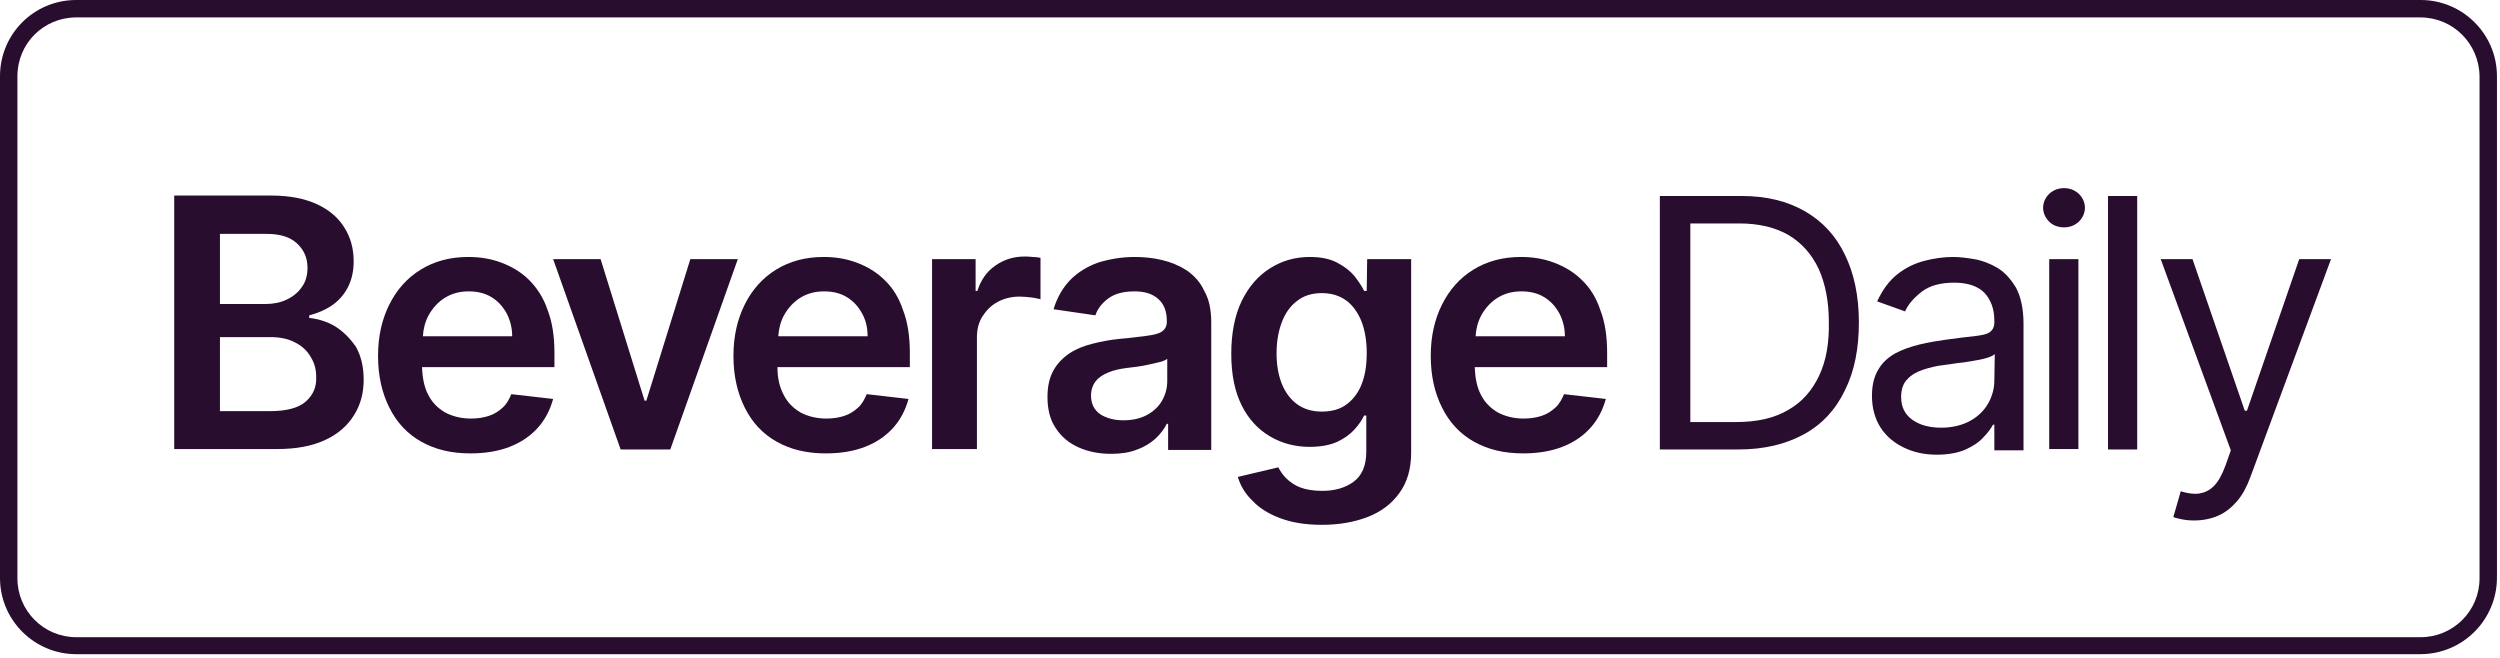
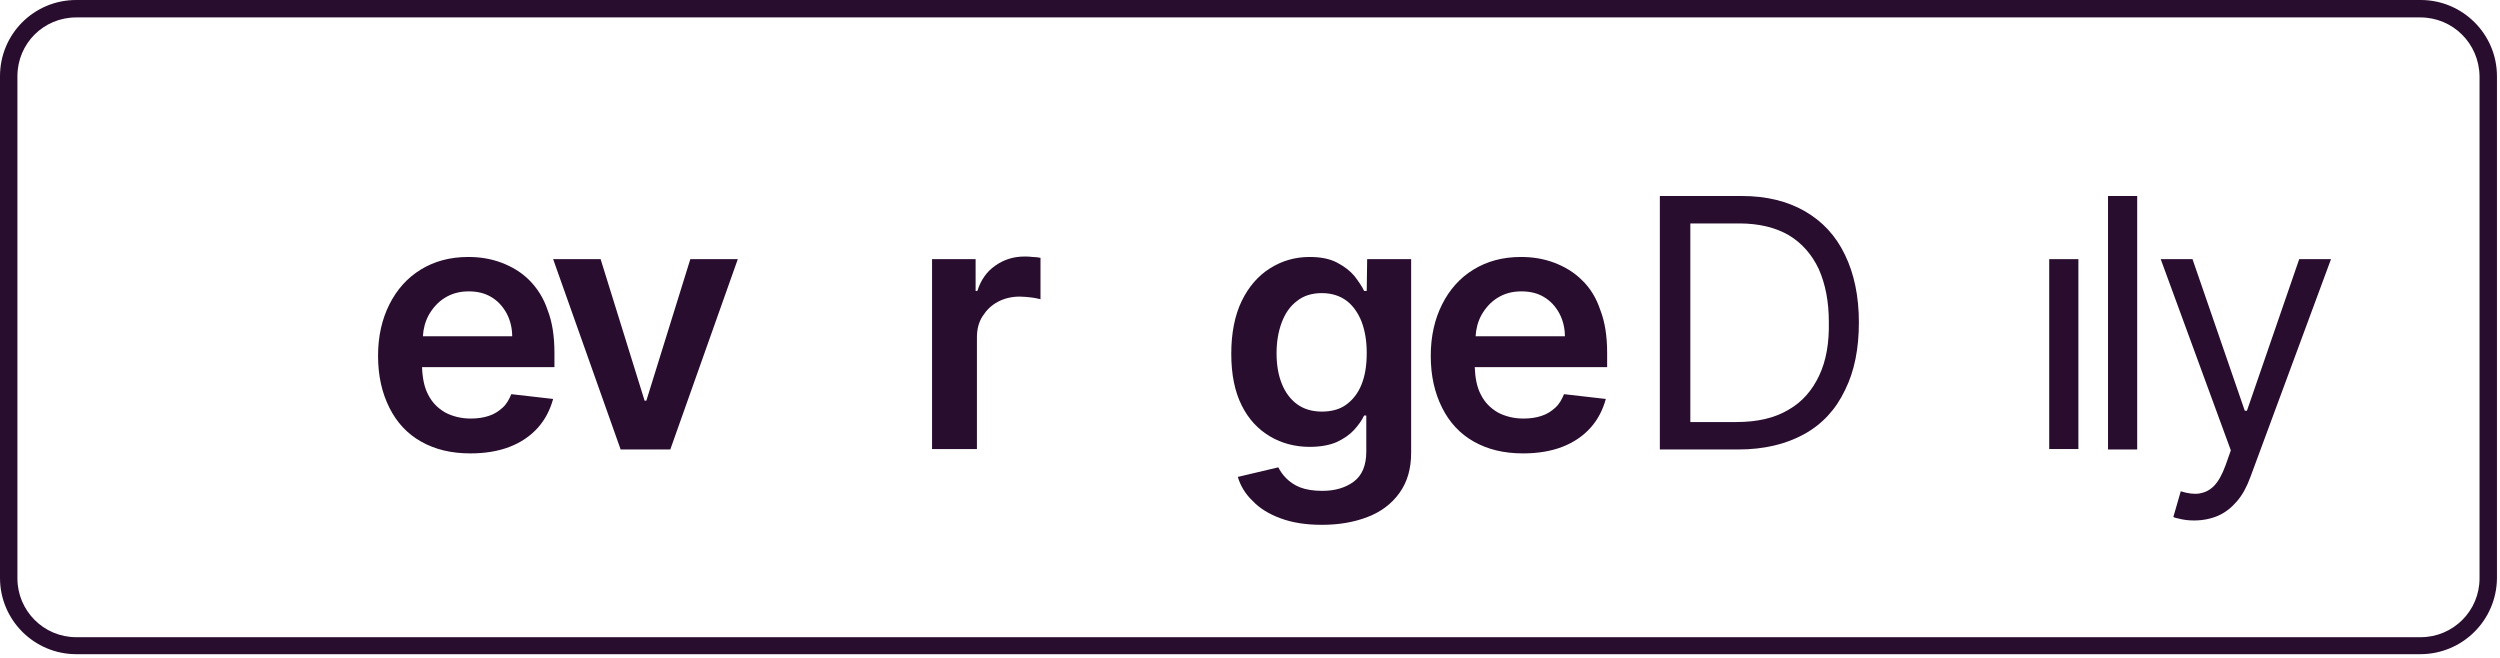
<svg xmlns="http://www.w3.org/2000/svg" width="574px" height="151px" viewBox="0 0 574 151" version="1.1">
  <title>bd-logo-1</title>
  <desc>Created with Sketch.</desc>
  <g id="Page-1" stroke="none" stroke-width="1" fill="none" fill-rule="evenodd">
    <g id="bd-logo-1" fill="#290D2F" fill-rule="nonzero">
      <path d="M555.7,150.2 L17.5,150.2 C7.9,150.2 0,142.4 0,132.7 L0,17.5 C0,7.8 7.8,0 17.5,0 L555.8,0 C565.4,0 573.3,7.8 573.3,17.5 L573.3,132.8 C573.2,142.4 565.4,150.2 555.7,150.2 Z M555.7,4 L17.5,4 C10,4 4,10 4,17.5 L4,132.8 C4,140.2 10,146.3 17.5,146.3 L555.8,146.3 C563.2,146.3 569.3,140.3 569.3,132.8 L569.3,17.5 C569.2,10 563.2,4 555.7,4 Z" id="Shape" />
      <g id="Group" transform="translate(40, 43)">
-         <path d="M36.9,31.9 C35,30.8 33,30.2 31,30 L31,29.4 C32.9,28.9 34.6,28.2 36.1,27.2 C37.6,26.2 38.9,24.8 39.8,23.1 C40.7,21.4 41.2,19.4 41.2,17 C41.2,14.1 40.5,11.5 39.1,9.3 C37.7,7 35.6,5.2 32.8,3.9 C30,2.6 26.5,1.9 22.3,1.9 L0,1.9 L0,60.1 L23.6,60.1 C28.1,60.1 31.7,59.4 34.7,58 C37.7,56.6 39.8,54.7 41.3,52.3 C42.8,49.9 43.5,47.2 43.5,44.2 C43.5,41.2 42.9,38.7 41.7,36.6 C40.4,34.7 38.8,33.1 36.9,31.9 L36.9,31.9 Z M10.5,10.7 L21.2,10.7 C24.3,10.7 26.6,11.4 28.2,12.9 C29.8,14.4 30.6,16.2 30.6,18.5 C30.6,20.2 30.2,21.7 29.3,22.9 C28.5,24.1 27.3,25.1 25.8,25.8 C24.3,26.5 22.7,26.8 20.9,26.8 L10.5,26.8 L10.5,10.7 L10.5,10.7 Z M30.2,49.2 C28.5,50.7 25.7,51.4 21.9,51.4 L10.5,51.4 L10.5,34.4 L22.1,34.4 C24.3,34.4 26.2,34.8 27.7,35.6 C29.3,36.4 30.5,37.5 31.3,38.9 C32.2,40.3 32.6,41.8 32.6,43.6 C32.7,45.8 31.9,47.7 30.2,49.2 Z" id="Shape" />
        <path d="M81.5,21.3 C79.7,19.5 77.5,18.2 75.1,17.3 C72.7,16.4 70.2,16 67.5,16 C63.3,16 59.7,17 56.6,18.9 C53.5,20.8 51.1,23.5 49.4,26.9 C47.7,30.3 46.8,34.2 46.8,38.7 C46.8,43.3 47.7,47.2 49.4,50.6 C51.1,54 53.5,56.6 56.7,58.4 C59.9,60.2 63.6,61.1 68,61.1 C71.4,61.1 74.4,60.6 77,59.6 C79.6,58.6 81.8,57.1 83.5,55.2 C85.2,53.3 86.3,51.1 87,48.6 L77.4,47.5 C76.9,48.7 76.3,49.8 75.4,50.6 C74.5,51.4 73.5,52.1 72.2,52.5 C71,52.9 69.6,53.1 68.1,53.1 C65.9,53.1 63.9,52.6 62.2,51.7 C60.5,50.7 59.2,49.4 58.3,47.6 C57.4,45.9 57,43.8 56.9,41.3 L87.3,41.3 L87.3,38 C87.3,34.2 86.8,30.9 85.7,28.1 C84.8,25.4 83.3,23.1 81.5,21.3 L81.5,21.3 Z M57.1,34.2 C57.2,32.5 57.6,30.9 58.4,29.4 C59.3,27.8 60.5,26.4 62.1,25.4 C63.7,24.4 65.5,23.9 67.6,23.9 C69.6,23.9 71.3,24.3 72.8,25.2 C74.3,26.1 75.4,27.3 76.3,28.9 C77.1,30.4 77.6,32.2 77.6,34.2 L57.1,34.2 L57.1,34.2 Z" id="Shape" />
        <polygon id="Path" points="118.5 16.5 108.4 49 108 49 97.9 16.5 87 16.5 102.5 60.2 113.9 60.2 129.4 16.5" />
-         <path d="M163.1,21.3 C161.3,19.5 159.1,18.2 156.7,17.3 C154.3,16.4 151.8,16 149.1,16 C144.9,16 141.3,17 138.2,18.9 C135.1,20.8 132.7,23.5 131,26.9 C129.3,30.3 128.4,34.2 128.4,38.7 C128.4,43.3 129.3,47.2 131,50.6 C132.7,54 135.1,56.6 138.3,58.4 C141.5,60.2 145.2,61.1 149.6,61.1 C153,61.1 156,60.6 158.6,59.6 C161.2,58.6 163.4,57.1 165.1,55.2 C166.8,53.3 167.9,51.1 168.6,48.6 L159,47.5 C158.5,48.7 157.9,49.8 157,50.6 C156.1,51.4 155.1,52.1 153.8,52.5 C152.6,52.9 151.2,53.1 149.7,53.1 C147.5,53.1 145.5,52.6 143.8,51.7 C142.1,50.7 140.8,49.4 139.9,47.6 C139,45.9 138.5,43.8 138.5,41.3 L168.9,41.3 L168.9,38 C168.9,34.2 168.4,30.9 167.3,28.1 C166.4,25.4 165,23.1 163.1,21.3 L163.1,21.3 Z M138.7,34.2 C138.8,32.5 139.2,30.9 140,29.4 C140.9,27.8 142.1,26.4 143.7,25.4 C145.3,24.4 147.1,23.9 149.2,23.9 C151.2,23.9 152.9,24.3 154.4,25.2 C155.9,26.1 157,27.3 157.9,28.9 C158.8,30.5 159.2,32.2 159.2,34.2 L138.7,34.2 L138.7,34.2 Z" id="Shape" />
        <path d="M195.2,15.9 C192.7,15.9 190.5,16.6 188.5,18 C186.5,19.4 185.2,21.3 184.4,23.8 L184,23.8 L184,16.5 L174,16.5 L174,60.1 L184.3,60.1 L184.3,34.5 C184.3,32.6 184.7,31 185.6,29.6 C186.5,28.2 187.6,27.1 189.1,26.3 C190.6,25.5 192.3,25.1 194.1,25.1 C195,25.1 195.9,25.2 196.8,25.3 C197.7,25.4 198.4,25.6 198.9,25.7 L198.9,16.2 C198.4,16.1 197.8,16 197.1,16 C196.4,15.9 195.8,15.9 195.2,15.9 L195.2,15.9 Z" id="Path" />
-         <path d="M232.5,19.1 C230.8,18 228.9,17.2 226.8,16.7 C224.7,16.2 222.6,16 220.5,16 C217.5,16 214.7,16.5 212.1,17.3 C209.6,18.2 207.5,19.5 205.7,21.3 C204,23.1 202.7,25.3 201.9,28 L211.5,29.4 C212,27.9 213,26.6 214.5,25.5 C216,24.4 218,23.9 220.5,23.9 C222.9,23.9 224.7,24.5 226,25.7 C227.3,26.9 227.9,28.5 227.9,30.7 L227.9,30.9 C227.9,31.9 227.5,32.6 226.8,33.1 C226.1,33.6 224.9,33.9 223.3,34.1 C221.7,34.3 219.6,34.6 217.1,34.8 C215,35 212.9,35.4 210.9,35.9 C208.9,36.4 207.1,37.1 205.6,38.1 C204.1,39.1 202.8,40.4 201.9,42 C201,43.6 200.5,45.6 200.5,48.1 C200.5,51 201.1,53.4 202.4,55.3 C203.7,57.3 205.4,58.7 207.6,59.7 C209.8,60.7 212.3,61.2 215.1,61.2 C217.4,61.2 219.4,60.9 221.1,60.2 C222.8,59.6 224.2,58.7 225.3,57.7 C226.4,56.7 227.3,55.5 227.9,54.3 L228.2,54.3 L228.2,60.3 L238.1,60.3 L238.1,31 C238.1,28.1 237.6,25.7 236.5,23.8 C235.6,21.8 234.2,20.3 232.5,19.1 L232.5,19.1 Z M228,44.5 C228,46.1 227.6,47.6 226.8,49 C226,50.4 224.8,51.5 223.3,52.3 C221.8,53.1 220,53.5 217.9,53.5 C215.8,53.5 214,53 212.6,52.1 C211.2,51.1 210.5,49.7 210.5,47.8 C210.5,46.5 210.9,45.4 211.6,44.5 C212.3,43.6 213.3,43 214.5,42.5 C215.7,42 217.1,41.7 218.6,41.5 C219.3,41.4 220.1,41.3 221,41.2 C221.9,41.1 222.9,40.9 223.8,40.7 C224.7,40.5 225.6,40.3 226.4,40.1 C227.2,39.9 227.7,39.6 228,39.4 L228,44.5 L228,44.5 Z" id="Shape" />
        <path d="M273.8,23.8 L273.2,23.8 C272.7,22.7 271.9,21.6 271,20.4 C270,19.2 268.7,18.2 267,17.3 C265.3,16.4 263.2,16 260.7,16 C257.3,16 254.3,16.9 251.6,18.6 C248.9,20.3 246.7,22.8 245.1,26.1 C243.5,29.4 242.7,33.5 242.7,38.2 C242.7,43 243.5,46.9 245.1,50.1 C246.7,53.3 248.9,55.6 251.6,57.2 C254.3,58.8 257.4,59.6 260.7,59.6 C263.2,59.6 265.3,59.2 266.9,58.5 C268.6,57.7 269.9,56.8 270.9,55.7 C271.9,54.6 272.7,53.5 273.2,52.4 L273.7,52.4 L273.7,60.7 C273.7,63.9 272.7,66.2 270.8,67.6 C268.9,69 266.5,69.7 263.6,69.7 C261.5,69.7 259.8,69.4 258.5,68.9 C257.2,68.4 256.1,67.6 255.3,66.8 C254.5,66 253.9,65.1 253.5,64.3 L244.2,66.5 C244.8,68.5 245.9,70.4 247.6,72 C249.2,73.7 251.3,75 254,76 C256.7,77 259.8,77.5 263.5,77.5 C267.4,77.5 270.9,76.9 274,75.7 C277.1,74.5 279.5,72.7 281.3,70.2 C283.1,67.7 284,64.7 284,60.9 L284,16.5 L273.9,16.5 L273.8,23.8 L273.8,23.8 Z M272.6,45.3 C271.8,47.3 270.6,48.8 269.1,49.9 C267.6,51 265.7,51.5 263.5,51.5 C261.2,51.5 259.3,50.9 257.8,49.8 C256.3,48.7 255.1,47.1 254.3,45.1 C253.5,43.1 253.1,40.8 253.1,38.1 C253.1,35.5 253.5,33.1 254.3,31 C255.1,28.9 256.2,27.3 257.8,26.1 C259.3,24.9 261.2,24.3 263.5,24.3 C265.7,24.3 267.6,24.9 269.1,26 C270.6,27.1 271.8,28.8 272.6,30.8 C273.4,32.9 273.8,35.3 273.8,38 C273.8,41 273.4,43.3 272.6,45.3 L272.6,45.3 Z" id="Shape" />
        <path d="M323.2,21.3 C321.4,19.5 319.2,18.2 316.8,17.3 C314.4,16.4 311.9,16 309.2,16 C305,16 301.4,17 298.3,18.9 C295.2,20.8 292.8,23.5 291.1,26.9 C289.4,30.3 288.5,34.2 288.5,38.7 C288.5,43.3 289.4,47.2 291.1,50.6 C292.8,54 295.2,56.6 298.4,58.4 C301.6,60.2 305.3,61.1 309.7,61.1 C313.1,61.1 316.1,60.6 318.7,59.6 C321.3,58.6 323.5,57.1 325.2,55.2 C326.9,53.3 328,51.1 328.7,48.6 L319.1,47.5 C318.6,48.7 318,49.8 317.1,50.6 C316.2,51.4 315.2,52.1 313.9,52.5 C312.7,52.9 311.3,53.1 309.8,53.1 C307.6,53.1 305.6,52.6 303.9,51.7 C302.2,50.7 300.9,49.4 300,47.6 C299.1,45.9 298.7,43.8 298.6,41.3 L329,41.3 L329,38 C329,34.2 328.5,30.9 327.4,28.1 C326.5,25.4 325.1,23.1 323.2,21.3 L323.2,21.3 Z M298.8,34.2 C298.9,32.5 299.3,30.9 300.1,29.4 C301,27.8 302.2,26.4 303.8,25.4 C305.4,24.4 307.2,23.9 309.3,23.9 C311.3,23.9 313,24.3 314.5,25.2 C316,26.1 317.1,27.3 318,28.9 C318.8,30.4 319.3,32.2 319.3,34.2 L298.8,34.2 L298.8,34.2 Z" id="Shape" />
        <path d="M374.4,5.5 C370.4,3.2 365.6,2 359.9,2 L341.1,2 L341.1,60.2 L359.1,60.2 C365,60.2 370,59 374.2,56.7 C378.4,54.4 381.5,51 383.6,46.6 C385.8,42.2 386.8,37 386.8,31 C386.8,25 385.7,19.8 383.6,15.5 C381.5,11.1 378.4,7.8 374.4,5.5 L374.4,5.5 Z M377.7,43.2 C376.1,46.6 373.8,49.3 370.6,51.1 C367.4,53 363.5,53.9 358.6,53.9 L348.1,53.9 L348.1,8.3 L359.3,8.3 C363.8,8.3 367.6,9.2 370.7,11 C373.7,12.8 376,15.4 377.6,18.8 C379.1,22.2 379.9,26.2 379.9,30.9 C380,35.7 379.3,39.8 377.7,43.2 L377.7,43.2 Z" id="Shape" />
-         <path d="M418.6,18.5 C416.9,17.5 415.1,16.8 413.3,16.5 C411.5,16.2 409.9,16 408.5,16 C406.3,16 404.1,16.3 401.8,16.9 C399.5,17.5 397.5,18.5 395.6,20 C393.7,21.5 392.2,23.6 391,26.2 L397.4,28.5 C398.1,26.9 399.4,25.4 401.2,24 C403,22.6 405.5,21.9 408.7,21.9 C411.8,21.9 414.1,22.7 415.6,24.2 C417.1,25.8 417.9,27.9 417.9,30.7 L417.9,31 C417.9,32.1 417.5,32.8 416.8,33.3 C416.1,33.8 414.8,34 413.2,34.2 C411.5,34.4 409.4,34.6 406.7,35 C404.7,35.3 402.7,35.6 400.7,36.1 C398.7,36.6 396.9,37.2 395.2,38.1 C393.6,39 392.2,40.2 391.3,41.8 C390.3,43.4 389.8,45.4 389.8,47.9 C389.8,50.7 390.5,53.2 391.8,55.2 C393.1,57.2 394.9,58.7 397.2,59.8 C399.5,60.9 402,61.4 404.7,61.4 C407.2,61.4 409.4,61 411.1,60.3 C412.9,59.5 414.3,58.6 415.3,57.5 C416.4,56.4 417.1,55.4 417.6,54.5 L417.9,54.5 L417.9,60.4 L424.6,60.4 L424.6,31.4 C424.6,27.9 424,25.2 422.9,23.1 C421.7,21.1 420.3,19.5 418.6,18.5 L418.6,18.5 Z M417.9,44.4 C417.9,46.2 417.4,48 416.5,49.6 C415.6,51.2 414.2,52.6 412.4,53.6 C410.6,54.6 408.3,55.2 405.7,55.2 C403,55.2 400.8,54.6 399.1,53.4 C397.4,52.2 396.5,50.5 396.5,48.1 C396.5,46.4 397,45 397.9,44.1 C398.8,43.1 400,42.4 401.5,41.9 C403,41.4 404.6,41 406.4,40.8 C407.1,40.7 408.1,40.6 409.2,40.4 C410.4,40.3 411.6,40.1 412.8,39.9 C414,39.7 415.1,39.5 416.1,39.2 C417.1,38.9 417.7,38.6 418,38.3 L417.9,44.4 L417.9,44.4 Z" id="Shape" />
-         <path d="M433.9,0.2 C432.6,0.2 431.5,0.6 430.5,1.5 C429.6,2.4 429.1,3.5 429.1,4.7 C429.1,5.9 429.6,7 430.5,7.9 C431.4,8.8 432.6,9.2 433.9,9.2 C435.2,9.2 436.3,8.8 437.3,7.9 C438.2,7 438.7,5.9 438.7,4.7 C438.7,3.5 438.2,2.4 437.3,1.5 C436.3,0.6 435.2,0.2 433.9,0.2 Z" id="Path" />
        <rect id="Rectangle" x="430.5" y="16.5" width="6.7" height="43.6" />
        <rect id="Rectangle" x="444" y="2" width="6.7" height="58.2" />
        <path d="M487.9,16.5 L475.9,51.3 L475.4,51.3 L463.4,16.5 L456.1,16.5 L472.2,60.4 L471,63.8 C470.2,66 469.3,67.6 468.3,68.6 C467.3,69.6 466.2,70.1 465,70.3 C463.8,70.5 462.3,70.3 460.7,69.8 L459,75.7 C459.3,75.9 460,76 460.8,76.2 C461.7,76.4 462.7,76.5 463.8,76.5 C465.8,76.5 467.7,76.1 469.3,75.4 C470.9,74.7 472.3,73.6 473.6,72.1 C474.9,70.6 475.9,68.7 476.7,66.5 L495.2,16.5 L487.9,16.5 L487.9,16.5 Z" id="Path" />
      </g>
    </g>
  </g>
</svg>